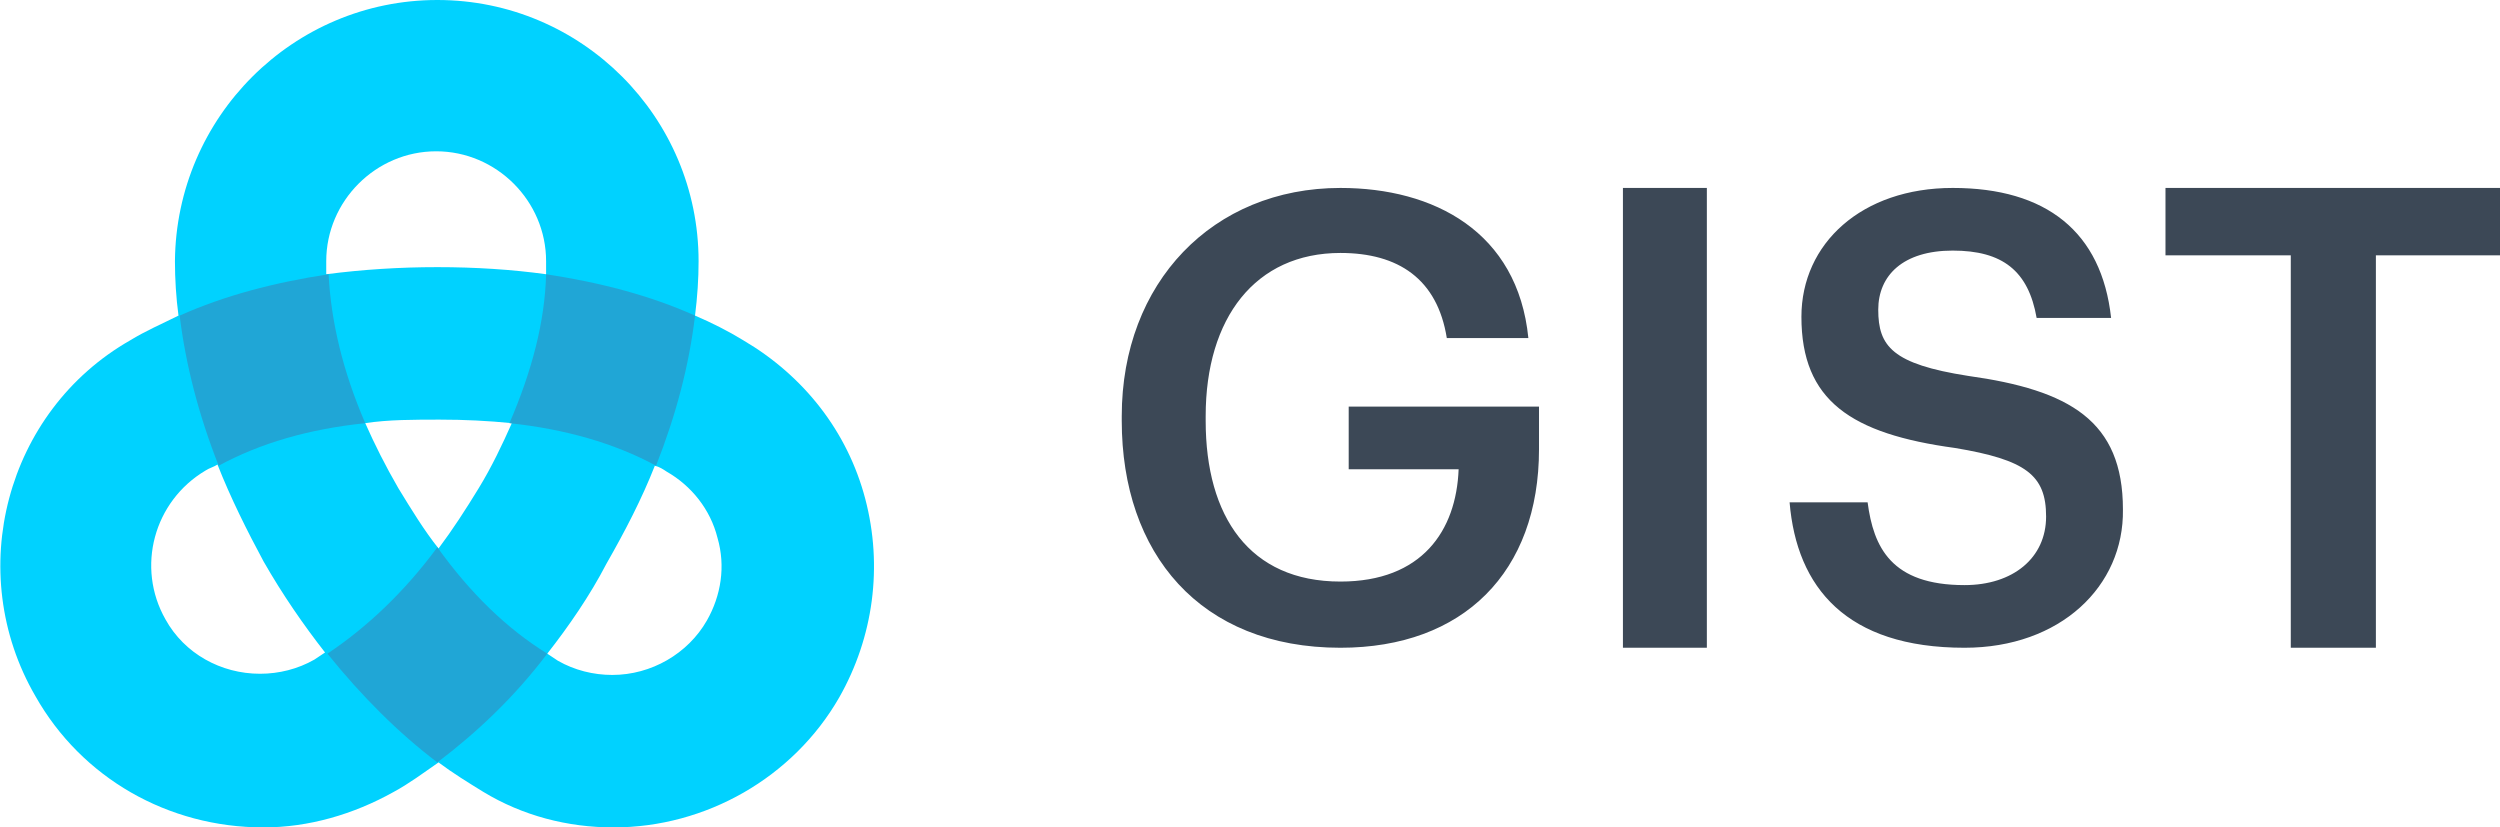
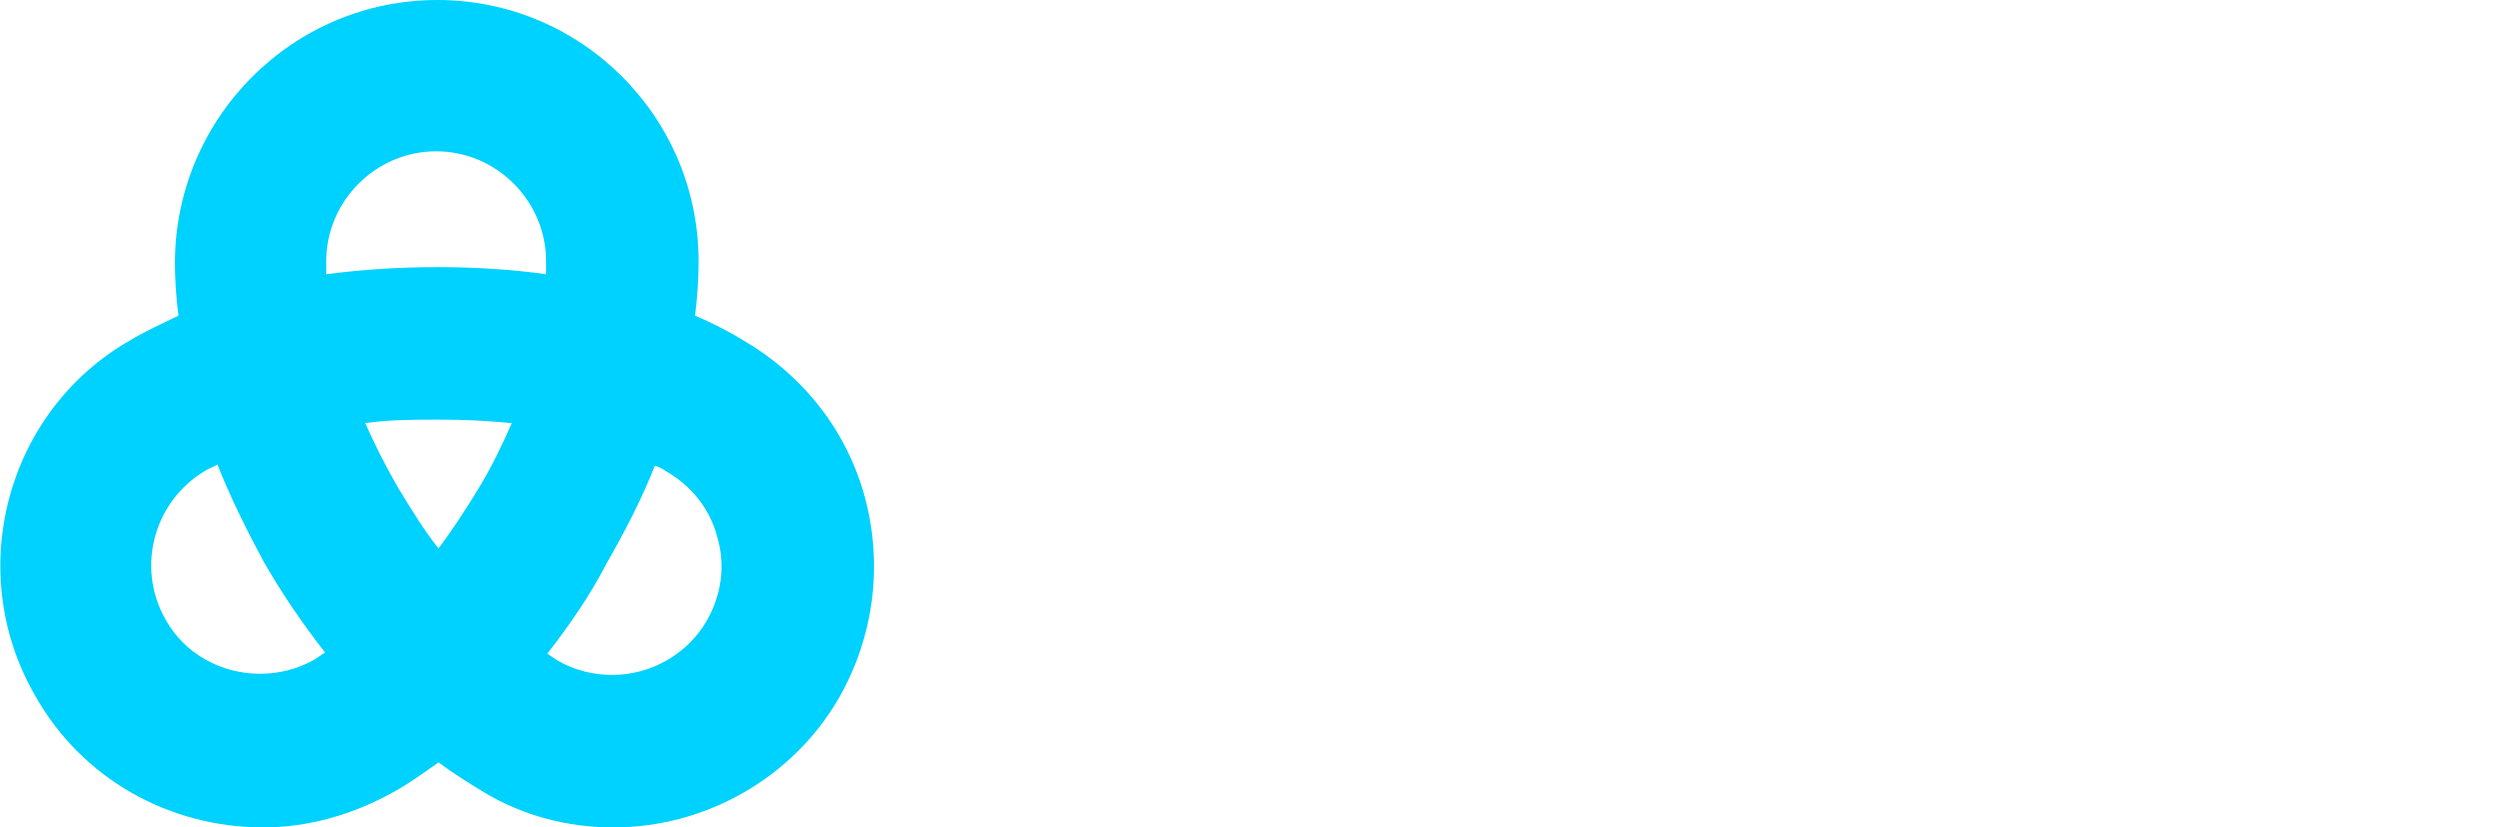
<svg xmlns="http://www.w3.org/2000/svg" version="1.1" id="Layer_1" x="0px" y="0px" viewBox="0 0 211.5 70" style="enable-background:new 0 0 211.5 70;" xml:space="preserve">
  <style type="text/css">
	.st0{fill-rule:evenodd;clip-rule:evenodd;fill:#00D2FF;}
	.st1{fill-rule:evenodd;clip-rule:evenodd;fill:#20A6D6;}
	.st2{fill-rule:evenodd;clip-rule:evenodd;fill:#3C4856;}
</style>
  <g id="Page-1">
    <g id="Group-2">
      <g id="Group" transform="translate(-0, 0)">
        <path id="Fill-377" class="st0" d="M37,22.6c3.2,0,6.3,0.2,9.2,0.6c0-0.4,0-0.7,0-1.1c0-5.1-4.2-9.3-9.3-9.3s-9.3,4.2-9.3,9.3     c0,0.4,0,0.7,0,1.1C30.7,22.8,33.8,22.6,37,22.6 M30.9,35.8c0.8,1.8,1.7,3.6,2.8,5.5c1.1,1.8,2.2,3.6,3.4,5.1     c1.2-1.6,2.3-3.3,3.4-5.1c1.1-1.8,2-3.7,2.8-5.5c-2-0.2-4-0.3-6.1-0.3S32.8,35.5,30.9,35.8 M18.4,39.3c-0.3,0.2-0.7,0.3-1,0.5     c-4.4,2.6-5.9,8.2-3.4,12.6c1.6,2.9,4.7,4.6,8,4.6c1.6,0,3.2-0.4,4.6-1.2c0.3-0.2,0.6-0.4,0.9-0.6c-1.8-2.3-3.6-4.9-5.2-7.7     C20.9,44.9,19.5,42.1,18.4,39.3 M46.3,55.3c0.3,0.2,0.6,0.4,0.9,0.6c1.4,0.8,3,1.2,4.6,1.2c3.3,0,6.4-1.8,8-4.6     c1.2-2.1,1.6-4.6,0.9-7c-0.6-2.4-2.2-4.4-4.3-5.6c-0.3-0.2-0.6-0.4-1-0.5c-1.1,2.8-2.5,5.5-4.1,8.3C49.9,50.4,48.1,53,46.3,55.3      M51.9,70c-3.9,0-7.7-1-11-3c-1.3-0.8-2.6-1.6-3.8-2.5c-1.3,0.9-2.5,1.8-3.8,2.5c-3.4,1.9-7.2,3-11,3h0C14.2,70,6.9,65.8,3,58.9     C-3.1,48.4,0.5,34.8,11,28.8c1.3-0.8,2.7-1.4,4.1-2.1c-0.2-1.5-0.3-3.1-0.3-4.6C14.9,9.9,24.8,0,37,0s22.1,9.9,22.1,22.1     c0,1.5-0.1,3-0.3,4.6c1.4,0.6,2.8,1.3,4.1,2.1c5.1,3,8.8,7.7,10.3,13.4c1.5,5.7,0.7,11.7-2.2,16.8C67.1,65.8,59.7,70,51.9,70" />
-         <path id="Fill-378" class="st1" d="M43.1,35.8c4.7,0.5,8.9,1.7,12.4,3.6c1.7-4.3,2.8-8.5,3.3-12.7c-3.8-1.7-8-2.8-12.6-3.5     C46.1,27.2,45,31.4,43.1,35.8" />
-         <path id="Fill-379" class="st1" d="M46.3,55.3c-3.4-2.1-6.5-5.1-9.3-9c-2.8,3.8-6,6.8-9.3,9c2.9,3.6,6,6.7,9.3,9.2     C40.3,62,43.5,59,46.3,55.3" />
-         <path id="Fill-380" class="st1" d="M30.9,35.8c-1.9-4.4-2.9-8.6-3.1-12.6c-4.6,0.7-8.8,1.8-12.6,3.5c0.5,4.1,1.6,8.4,3.3,12.7     C22,37.5,26.1,36.3,30.9,35.8" />
      </g>
-       <path id="GIST" class="st2" d="M113.4,54.8c-11.9,0-18.5-8-18.5-19.2v-0.4c0-11.3,7.7-19.3,18.5-19.3c7.9,0,15,3.7,15.9,12.7h-6.9    c-0.8-5-4.1-7.2-9-7.2c-7.2,0-11.4,5.5-11.4,13.8v0.4c0,8.1,3.7,13.6,11.4,13.6c6.9,0,9.8-4.3,10-9.5h-9.3v-5.3h16.1V38    C130.2,48.4,123.8,54.8,113.4,54.8z M137.3,54.8V15.9h7.1v38.9H137.3z M166.2,54.8c-10,0-14.2-5.1-14.8-12.3h6.6    c0.5,3.8,2,7,8.2,7c4.1,0,6.9-2.3,6.9-5.8s-1.7-4.8-7.7-5.8c-8.8-1.2-13-4-13-11.1c0-6.2,5.1-10.9,12.8-10.9    c7.9,0,12.6,3.7,13.4,11h-6.3c-0.7-4-2.9-5.7-7.1-5.7c-4.2,0-6.3,2.1-6.3,5c0,3.1,1.2,4.6,7.6,5.6c8.6,1.2,13.1,3.8,13.1,11.3    C179.7,49.6,174.3,54.8,166.2,54.8z M193.8,54.8V21.6h-10.6v-5.7h28.3v5.7H201v33.2H193.8z" />
    </g>
  </g>
</svg>